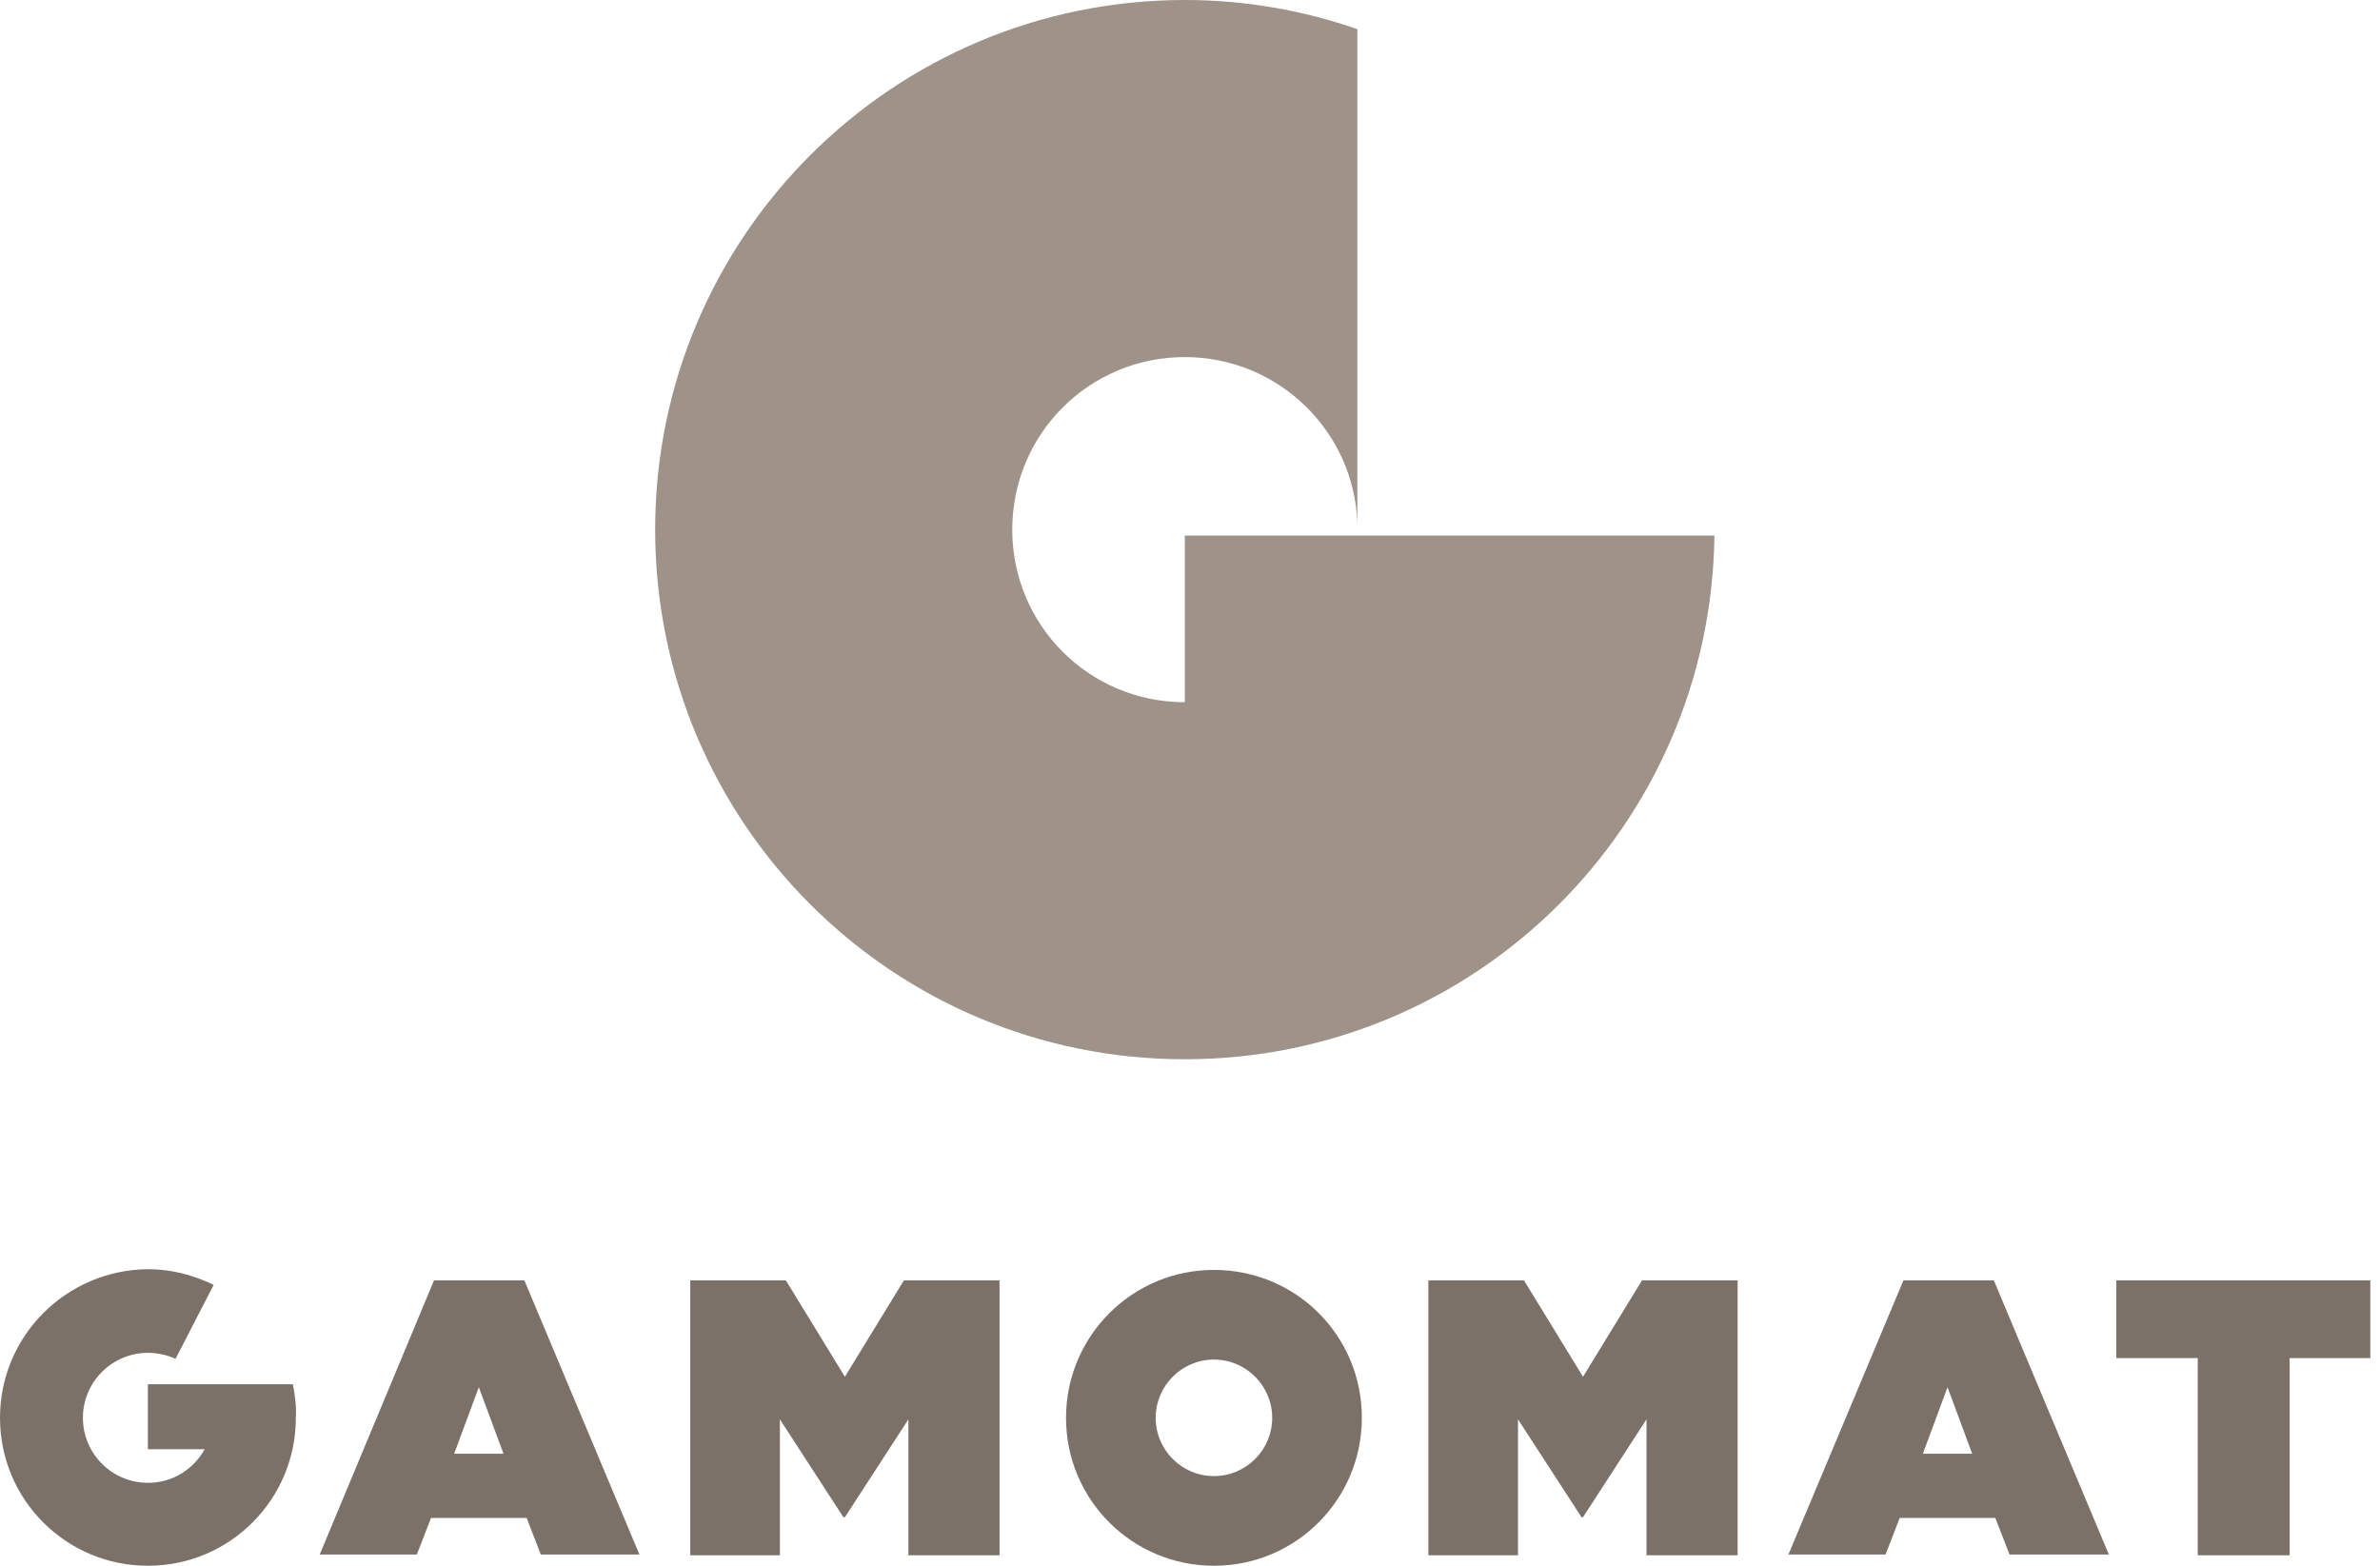
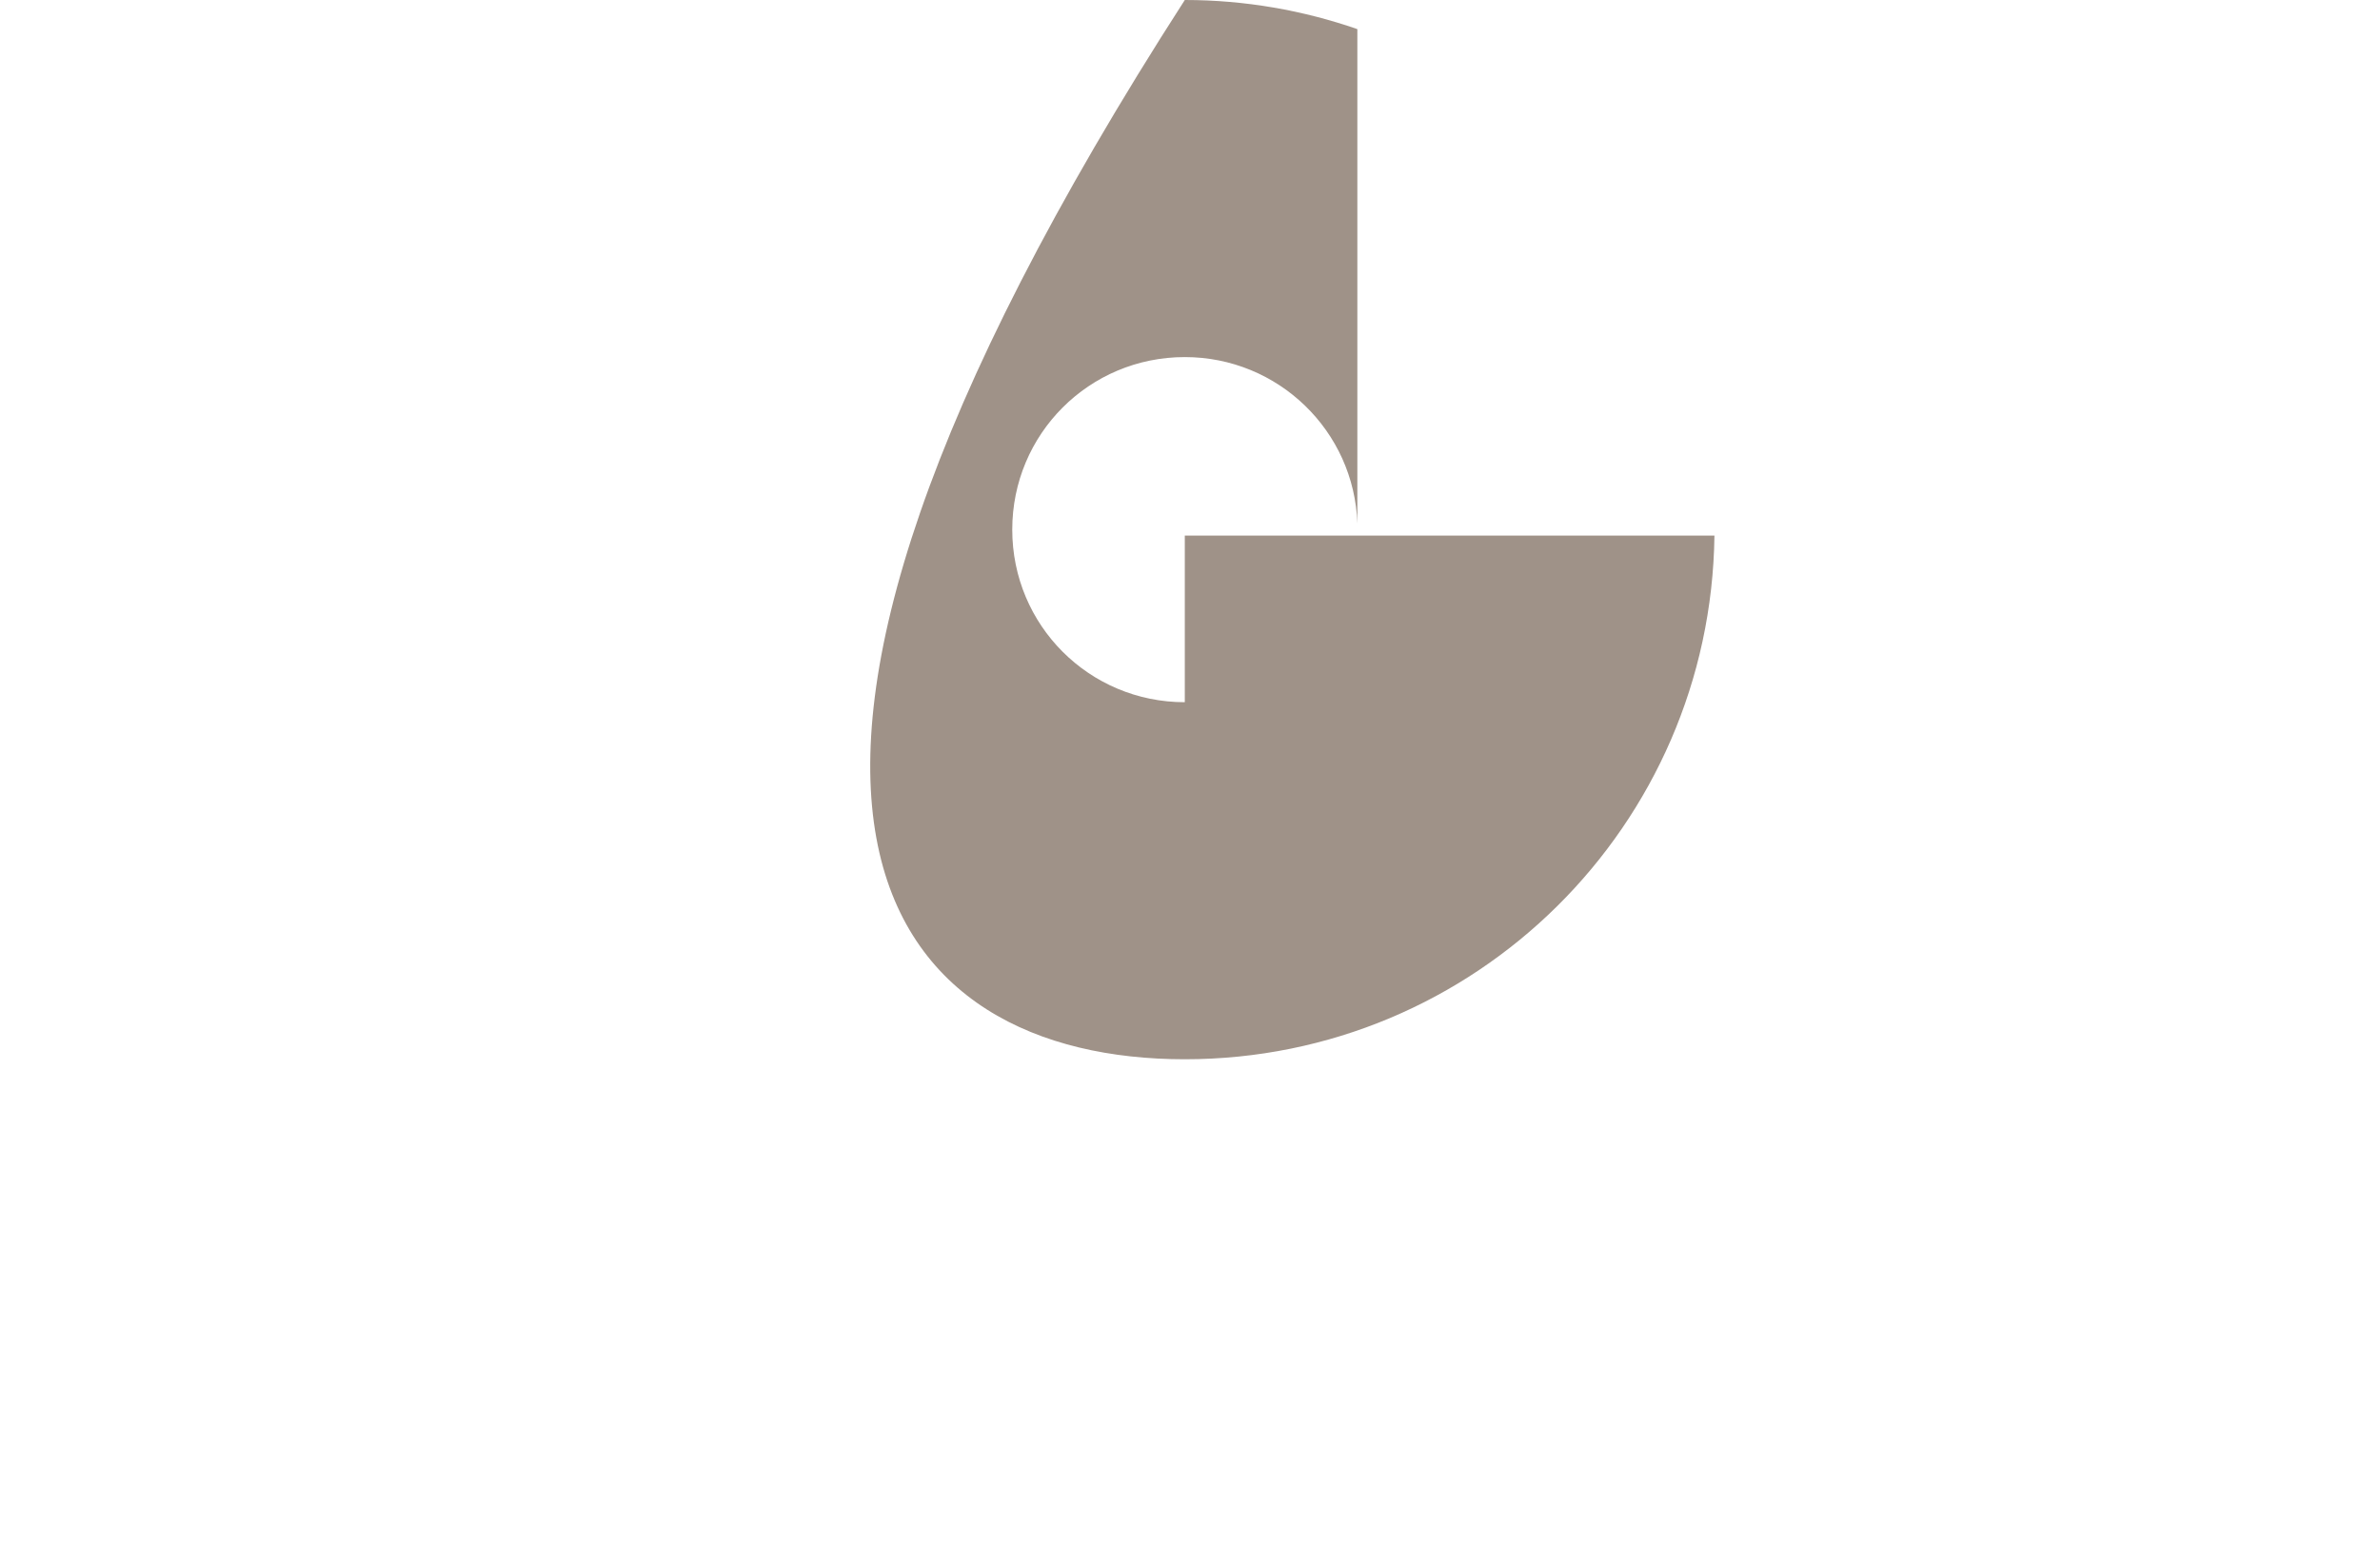
<svg xmlns="http://www.w3.org/2000/svg" width="76" height="50" viewBox="0 0 76 50" fill="none">
-   <path fill-rule="evenodd" clip-rule="evenodd" d="M4.723 44.203H9.351C9.423 44.561 9.47 44.919 9.447 45.277C9.447 47.877 7.347 50 4.723 50C2.123 50 0 47.901 0 45.277C0 42.653 2.123 40.553 4.723 40.53C5.487 40.53 6.178 40.72 6.823 41.031L5.606 43.392C5.344 43.273 5.033 43.201 4.723 43.201C3.578 43.201 2.648 44.132 2.648 45.277C2.648 46.422 3.578 47.352 4.723 47.352C5.511 47.352 6.178 46.923 6.536 46.279H4.723V44.203ZM38.765 40.553C36.141 40.553 34.041 42.677 34.041 45.277C34.041 47.901 36.164 50 38.765 50C41.389 50 43.488 47.877 43.488 45.277C43.488 42.653 41.389 40.553 38.765 40.553ZM38.765 47.137C37.739 47.137 36.904 46.303 36.904 45.277C36.904 44.251 37.739 43.416 38.765 43.416C39.79 43.416 40.625 44.251 40.625 45.277C40.625 46.303 39.79 47.137 38.765 47.137ZM13.859 40.887H16.745L20.419 49.642H17.27L16.817 48.473H13.764L13.31 49.642H10.209L13.859 40.887ZM16.078 46.422L15.29 44.299L14.503 46.422H16.078ZM60.782 40.887H63.669L67.342 49.642H64.17L63.716 48.473H60.663L60.21 49.642H57.109L60.782 40.887ZM62.977 46.422L62.19 44.299L61.403 46.422H62.977ZM67.58 43.368H70.156H70.18V49.666H73.115V43.368H75.691V40.887H67.58V43.368ZM22.042 40.887H25.095L26.98 43.965L28.864 40.887H31.918V49.666H29.008V45.324L26.98 48.45H26.932L24.904 45.324V49.666H22.042V40.887ZM48.665 40.887H45.612V49.666H48.474V45.324L50.502 48.45H50.55L52.577 45.324V49.666H55.487V40.887H52.434L50.55 43.965L48.665 40.887Z" fill="#7b7169" />
-   <path d="M37.834 17.104V22.424C34.781 22.424 32.324 19.967 32.324 16.913C32.324 13.86 34.781 11.403 37.834 11.403C40.816 11.403 43.249 13.764 43.344 16.722V0.93C41.627 0.334 39.766 0 37.834 0C28.507 0 20.921 7.562 20.921 16.913C20.921 26.264 28.483 33.826 37.834 33.826C47.114 33.826 54.628 26.36 54.747 17.104H37.834Z" fill="#9f9288" />
+   <path d="M37.834 17.104V22.424C34.781 22.424 32.324 19.967 32.324 16.913C32.324 13.86 34.781 11.403 37.834 11.403C40.816 11.403 43.249 13.764 43.344 16.722V0.93C41.627 0.334 39.766 0 37.834 0C20.921 26.264 28.483 33.826 37.834 33.826C47.114 33.826 54.628 26.36 54.747 17.104H37.834Z" fill="#9f9288" />
</svg>